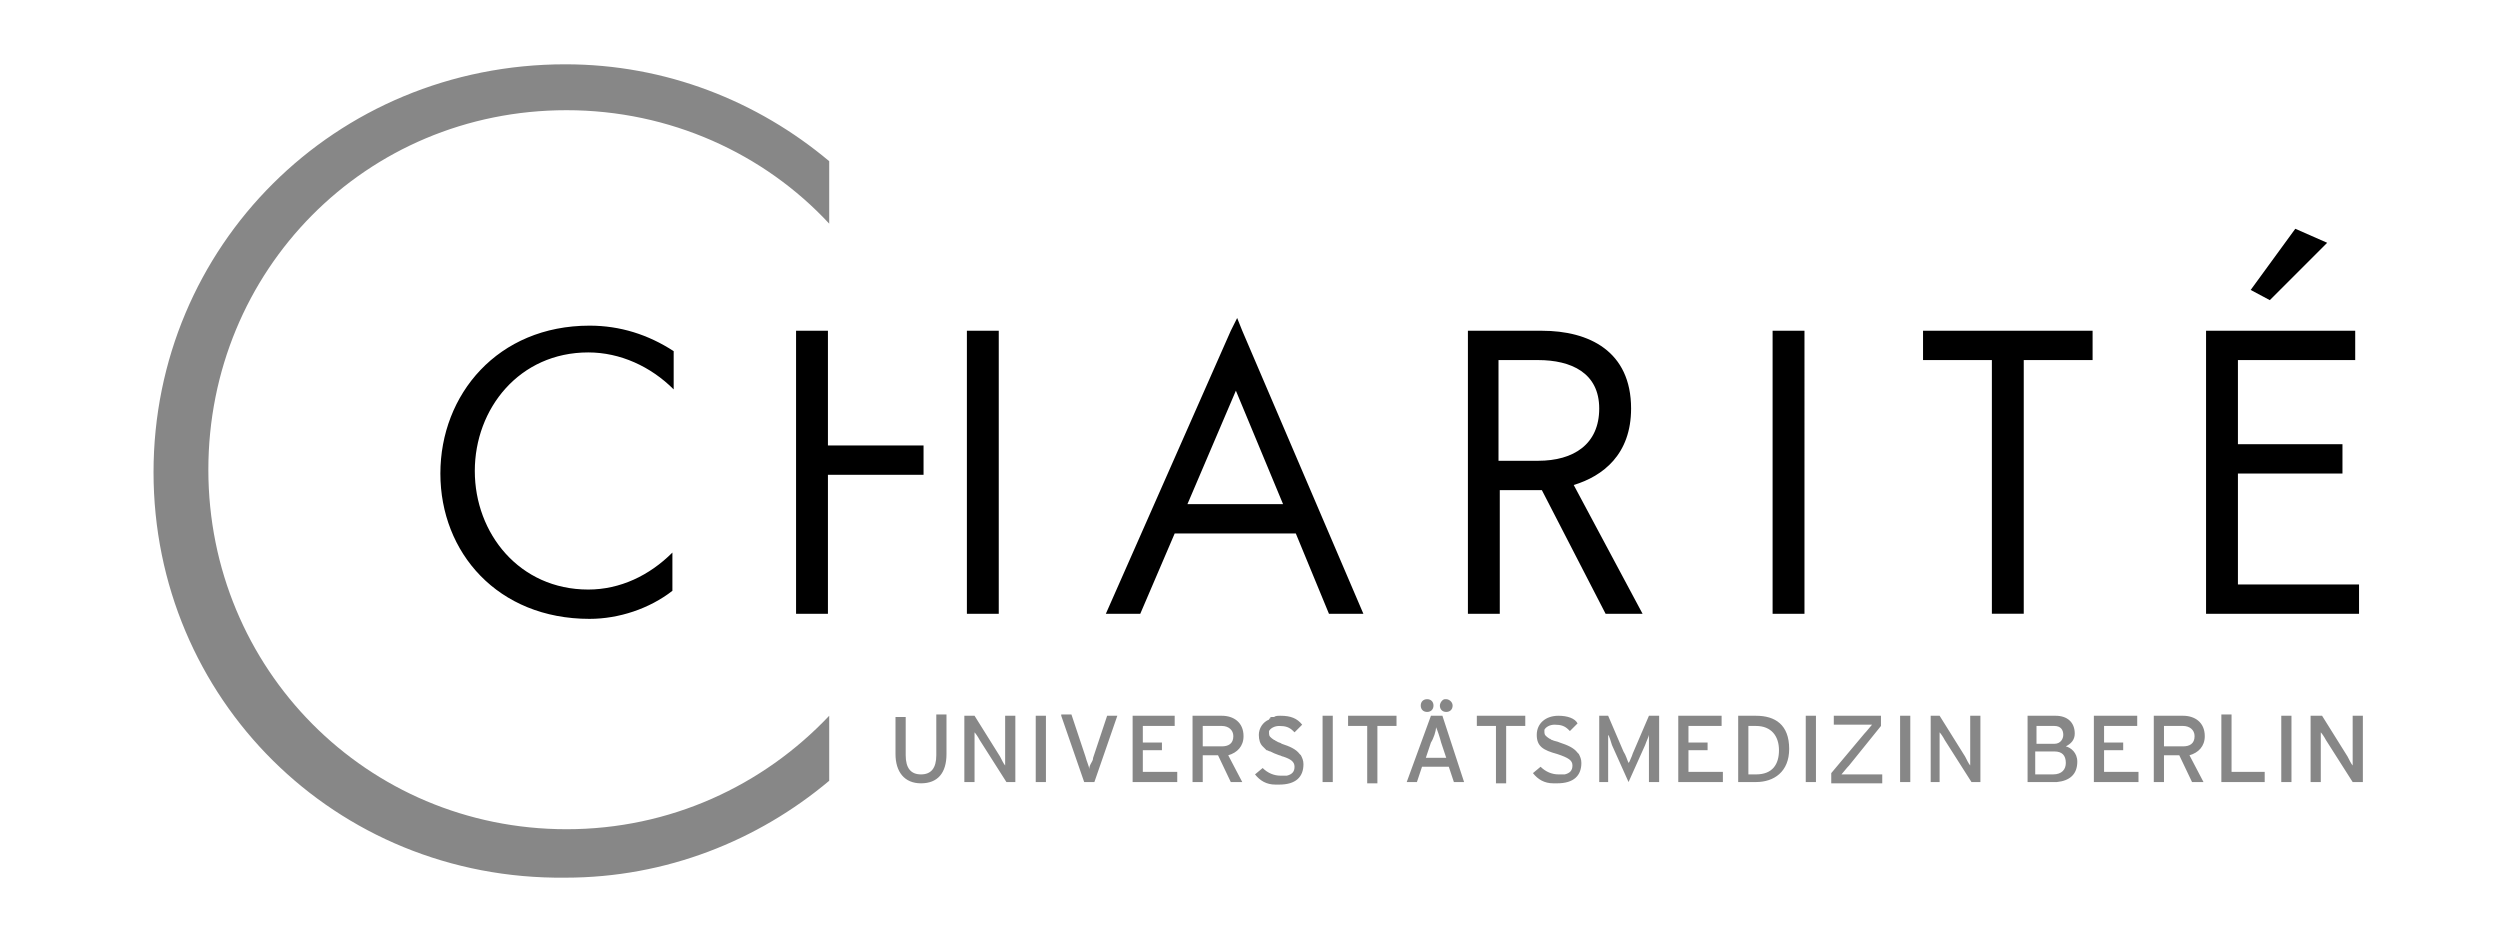
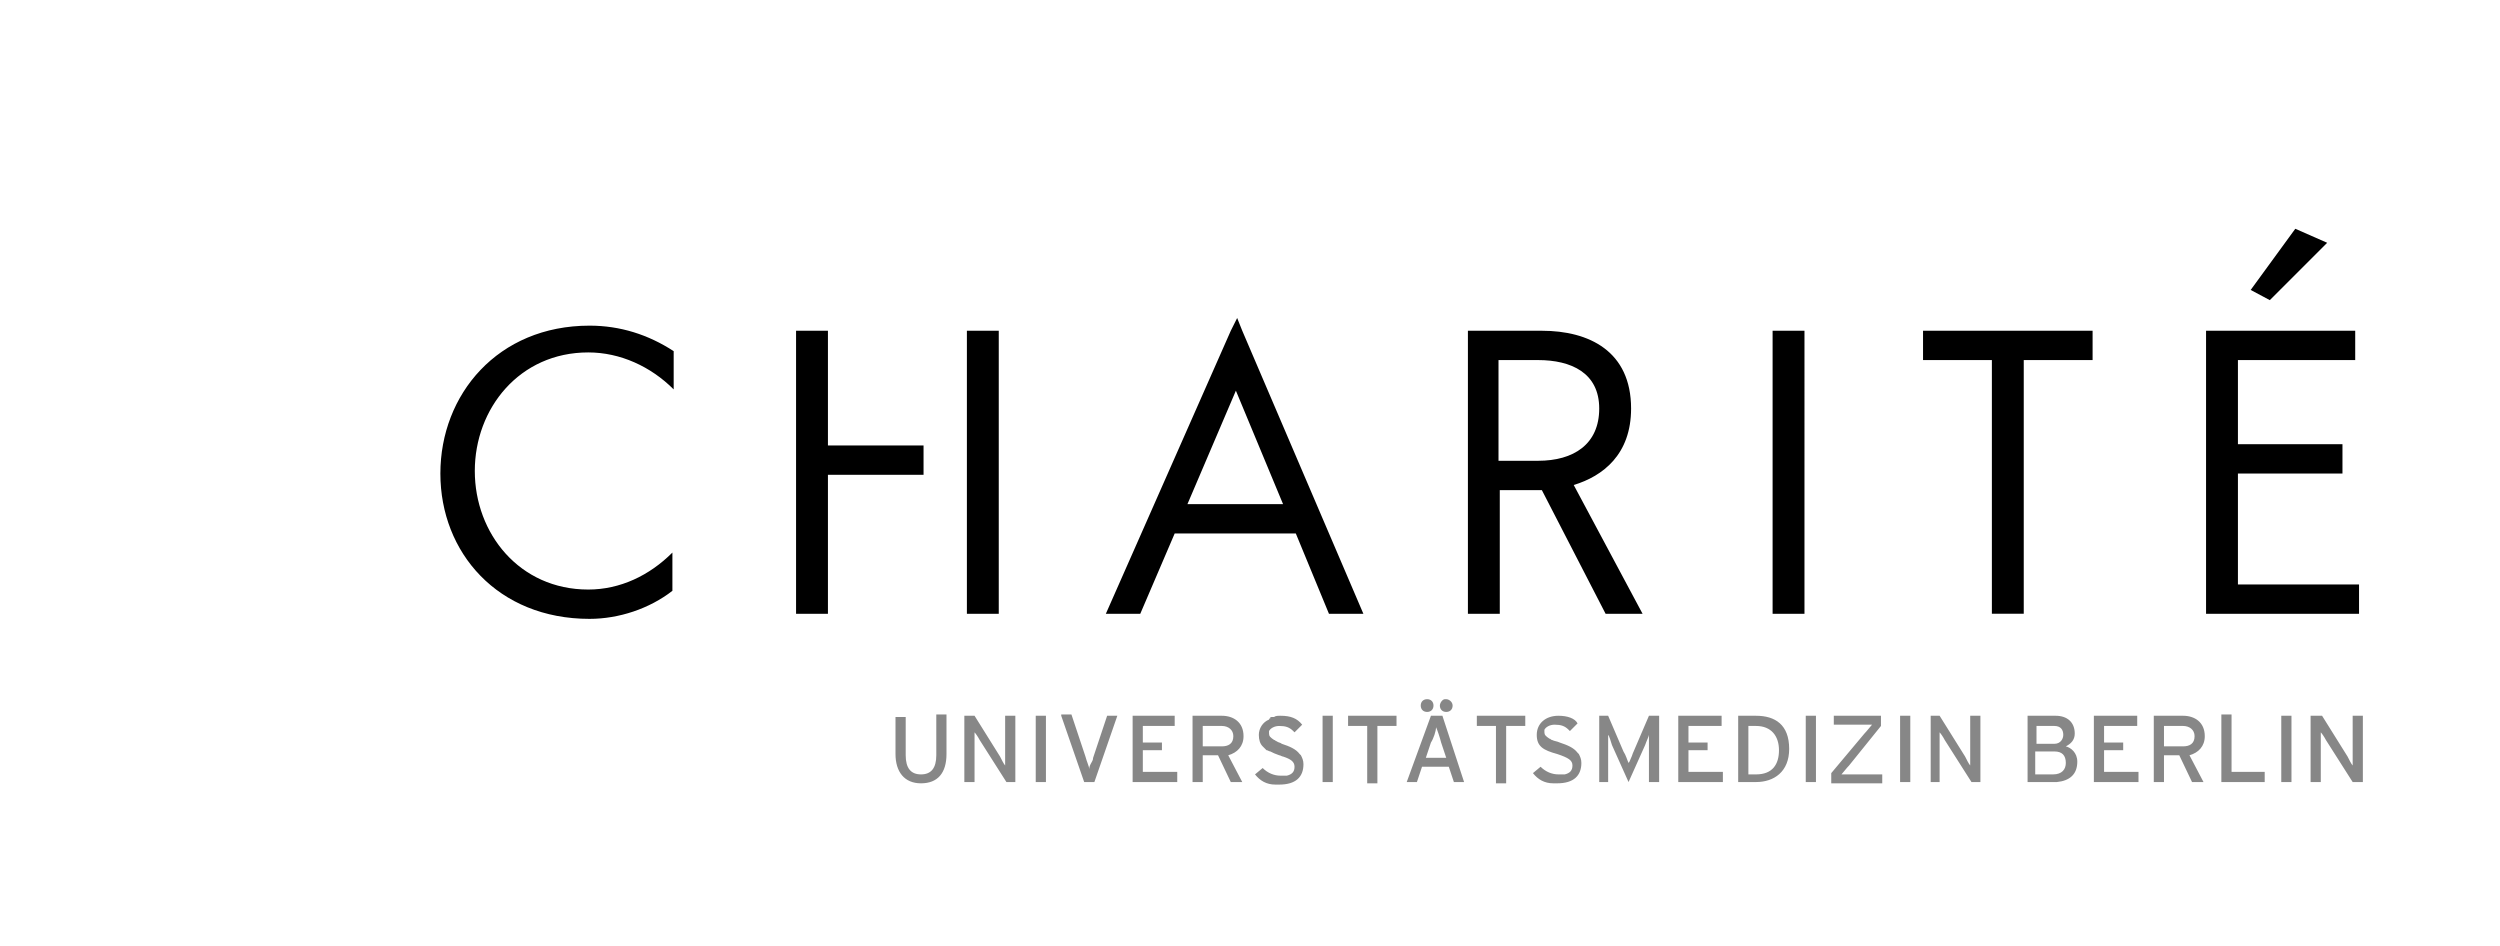
<svg xmlns="http://www.w3.org/2000/svg" version="1.1" id="svg3265" x="0px" y="0px" viewBox="0 0 196.1 74.2" style="enable-background:new 0 0 196.1 74.2;" xml:space="preserve">
  <style type="text/css">
	.st0{fill-rule:evenodd;clip-rule:evenodd;}
	.st1{fill-rule:evenodd;clip-rule:evenodd;fill:#878787;}
</style>
  <g id="layer1" transform="translate(97.143,-21.756)">
-     <path id="polygon10" class="st0" d="M82.9,39.7l-3.5,4.8l1.5,0.8l4.5-4.5L82.9,39.7z M-0.1,46.7l-0.5,1l-9.8,22.2h2.7l2.7-6.3h9.5   l2.6,6.3h2.7L0.3,47.7C0.3,47.7-0.1,46.7-0.1,46.7z M-50.9,47.3c-7.2,0-11.7,5.4-11.7,11.6c0,6.2,4.5,11.4,11.7,11.4   c2.3,0,4.7-0.8,6.5-2.2v-3c-1.8,1.8-4.1,2.9-6.6,2.9c-5.4,0-8.9-4.4-8.9-9.3c0-4.9,3.5-9.3,8.9-9.3c2.5,0,4.9,1.1,6.7,2.9v-3   C-46.3,48-48.5,47.3-50.9,47.3z M-34.7,47.7v22.2h2.5V59h7.5v-2.3h-7.5v-9C-32.2,47.7-34.7,47.7-34.7,47.7z M-21.3,47.7v22.2h2.5   V47.7C-18.8,47.7-21.3,47.7-21.3,47.7z M18,47.7v22.2h2.5v-9.7h3.3l5,9.7h2.9l-5.4-10.1c2.3-0.7,4.5-2.4,4.5-6c0-4.5-3.3-6.1-7-6.1   C23.8,47.7,18,47.7,18,47.7z M41.9,47.7v22.2h2.5V47.7C44.4,47.7,41.9,47.7,41.9,47.7z M53.7,47.7V50h5.4v19.9h2.5V50H67v-2.3   C67,47.7,53.7,47.7,53.7,47.7z M75.9,47.7v22.2h12v-2.3h-9.5v-8.7h8.2v-2.3h-8.2V50h9.2v-2.3C87.5,47.7,75.9,47.7,75.9,47.7z    M20.4,50h3.1c2.6,0,4.8,1,4.8,3.8c0,2.8-2,4.1-4.8,4.1h-3.1V50z M-0.2,52.4l3.7,8.9H-4L-0.2,52.4z" />
-     <path id="path26" class="st1" d="M-85.1,58.8c0-17.7,14.2-32,32.3-32c7.9,0,15.1,2.9,20.7,7.6v4.9c-5.1-5.5-12.5-8.9-20.6-8.9   c-15.8,0-28.1,12.6-28.1,28.2c0,15.6,12.4,28.2,28.1,28.2c8.1,0,15.4-3.4,20.6-8.9v5.1c-5.6,4.7-12.8,7.6-20.7,7.6   C-70.9,90.8-85.1,76.5-85.1,58.8L-85.1,58.8L-85.1,58.8z" />
+     <path id="polygon10" class="st0" d="M82.9,39.7l-3.5,4.8l1.5,0.8l4.5-4.5L82.9,39.7z M-0.1,46.7l-0.5,1l-9.8,22.2h2.7l2.7-6.3h9.5   l2.6,6.3h2.7L0.3,47.7C0.3,47.7-0.1,46.7-0.1,46.7M-50.9,47.3c-7.2,0-11.7,5.4-11.7,11.6c0,6.2,4.5,11.4,11.7,11.4   c2.3,0,4.7-0.8,6.5-2.2v-3c-1.8,1.8-4.1,2.9-6.6,2.9c-5.4,0-8.9-4.4-8.9-9.3c0-4.9,3.5-9.3,8.9-9.3c2.5,0,4.9,1.1,6.7,2.9v-3   C-46.3,48-48.5,47.3-50.9,47.3z M-34.7,47.7v22.2h2.5V59h7.5v-2.3h-7.5v-9C-32.2,47.7-34.7,47.7-34.7,47.7z M-21.3,47.7v22.2h2.5   V47.7C-18.8,47.7-21.3,47.7-21.3,47.7z M18,47.7v22.2h2.5v-9.7h3.3l5,9.7h2.9l-5.4-10.1c2.3-0.7,4.5-2.4,4.5-6c0-4.5-3.3-6.1-7-6.1   C23.8,47.7,18,47.7,18,47.7z M41.9,47.7v22.2h2.5V47.7C44.4,47.7,41.9,47.7,41.9,47.7z M53.7,47.7V50h5.4v19.9h2.5V50H67v-2.3   C67,47.7,53.7,47.7,53.7,47.7z M75.9,47.7v22.2h12v-2.3h-9.5v-8.7h8.2v-2.3h-8.2V50h9.2v-2.3C87.5,47.7,75.9,47.7,75.9,47.7z    M20.4,50h3.1c2.6,0,4.8,1,4.8,3.8c0,2.8-2,4.1-4.8,4.1h-3.1V50z M-0.2,52.4l3.7,8.9H-4L-0.2,52.4z" />
    <path id="path30" class="st1" d="M14.8,76.6c-0.3,0-0.5,0.2-0.5,0.5c0,0.3,0.2,0.5,0.5,0.5c0.3,0,0.5-0.2,0.5-0.5   C15.3,76.8,15.1,76.6,14.8,76.6z M16.3,76.6c0,0-0.1,0-0.1,0c-0.2,0-0.4,0.3-0.4,0.5c0,0.3,0.2,0.5,0.5,0.5c0.3,0,0.5-0.2,0.5-0.5   C16.8,76.8,16.5,76.6,16.3,76.6L16.3,76.6z M3.3,77.9c-0.2,0-0.4,0-0.5,0.1c-0.1,0-0.1,0-0.2,0c-0.1,0-0.1,0-0.1,0.1   c0,0-0.1,0-0.1,0.1c-0.5,0.2-0.8,0.7-0.8,1.2c0,0.4,0.1,0.7,0.3,0.9c0,0,0.1,0.1,0.1,0.1c0.1,0.1,0.1,0.1,0.2,0.2   c0.1,0,0.2,0.1,0.3,0.1c0.2,0.1,0.4,0.2,0.7,0.3c0.1,0,0.2,0.1,0.3,0.1c0.6,0.2,0.9,0.4,0.9,0.8c0,0.4-0.2,0.6-0.6,0.7   c-0.1,0-0.1,0-0.2,0s-0.2,0-0.3,0c-0.5,0-1-0.2-1.4-0.6l-0.6,0.5c0.4,0.5,0.9,0.8,1.6,0.8c0.1,0,0.2,0,0.3,0c1.3,0,1.9-0.6,1.9-1.6   c0-0.3-0.1-0.5-0.2-0.7c0,0-0.1-0.1-0.1-0.1c-0.3-0.4-0.8-0.6-1.4-0.8C3.3,80,3.1,80,3,79.9c-0.1,0-0.1-0.1-0.2-0.1   c-0.3-0.2-0.4-0.3-0.4-0.5c0,0,0-0.1,0-0.1c0,0,0-0.1,0-0.1c0.1-0.2,0.4-0.4,0.8-0.4c0.5,0,0.8,0.1,1.1,0.4c0,0,0.1,0.1,0.1,0.1   l0.6-0.6C4.6,78.1,4.1,77.9,3.3,77.9z M25.1,77.9c-1,0-1.7,0.6-1.7,1.5c0,0.9,0.5,1.2,1.6,1.5c0.9,0.3,1.2,0.5,1.2,0.9   c0,0.4-0.2,0.6-0.6,0.7c-0.1,0-0.1,0-0.2,0s-0.2,0-0.3,0c-0.5,0-1-0.2-1.4-0.6l-0.6,0.5c0.4,0.5,0.9,0.8,1.6,0.8c0.1,0,0.2,0,0.3,0   c1.3,0,1.9-0.6,1.9-1.6c0-0.3-0.1-0.5-0.2-0.7c0,0-0.1-0.1-0.1-0.1c-0.3-0.4-0.8-0.6-1.4-0.8c-0.2-0.1-0.4-0.1-0.6-0.2   c-0.1,0-0.1-0.1-0.2-0.1c-0.3-0.2-0.4-0.3-0.4-0.5c0,0,0-0.1,0-0.1c0,0,0-0.1,0-0.1c0.1-0.2,0.4-0.4,0.8-0.4c0.5,0,0.8,0.1,1.1,0.4   c0,0,0.1,0.1,0.1,0.1l0.6-0.6C26.4,78.1,25.8,77.9,25.1,77.9z M-26.9,77.9v3c0,1.4,0.7,2.3,2,2.3c1.3,0,2-0.8,2-2.3v-3.1h-0.8V81   c0,1-0.4,1.5-1.2,1.5c-0.8,0-1.2-0.5-1.2-1.5v-3H-26.9z M-21.5,77.9v5.2h0.8v-2.7c0-0.3,0-1,0-1.2c0.1,0.1,0.3,0.4,0.4,0.6l2.1,3.3   h0.7v-5.2h-0.8v2.7c0,0.3,0,1,0,1.2c-0.1-0.1-0.3-0.5-0.4-0.7l-2-3.2H-21.5L-21.5,77.9z M-15.9,77.9v5.2h0.8v-5.2H-15.9z    M-13.9,77.9l1.8,5.2h0.8l1.8-5.2h-0.8l-1.1,3.3c0,0.2-0.1,0.3-0.2,0.5c-0.1,0.2-0.1,0.3-0.1,0.4c0-0.2-0.2-0.6-0.3-1l-1.1-3.3   H-13.9z M-8.3,77.9v5.2h3.5v-0.8h-2.7v-1.7H-6V80h-1.5v-1.3H-5v-0.8H-8.3z M-3.6,77.9v5.2h0.8v-2.1h1.2l1,2.1h0.9L-0.8,81   c0.7-0.2,1.2-0.7,1.2-1.5c0-1.1-0.8-1.6-1.7-1.6H-3.6z M6.6,77.9v5.2h0.8v-5.2H6.6z M8.6,77.9v0.8h1.5v4.5h0.8v-4.5h1.5v-0.8H8.6z    M15.1,77.9l-1.9,5.2h0.8l0.4-1.2h2.1l0.4,1.2h0.8L16,77.9H15.1z M18.7,77.9v0.8h1.5v4.5H21v-4.5h1.5v-0.8H18.7z M28.3,77.9v5.2   h0.7v-2.8c0-0.3,0-0.8,0-0.9c0.1,0.1,0.2,0.5,0.3,0.8l1.3,2.9l1.3-2.9c0.1-0.3,0.3-0.7,0.3-0.8c0,0.1,0,0.6,0,0.9v2.8H33v-5.2h-0.8   L31,80.7c-0.1,0.2-0.1,0.3-0.2,0.5c-0.1,0.2-0.1,0.3-0.2,0.4c-0.1-0.2-0.2-0.6-0.4-0.9l-1.2-2.8H28.3L28.3,77.9z M34.5,77.9v5.2H38   v-0.8h-2.7v-1.7h1.5V80h-1.5v-1.3h2.6v-0.8H34.5z M39.2,77.9v5.2h1.4c1.4,0,2.6-0.8,2.6-2.6c0-1.9-1.1-2.6-2.6-2.6H39.2z    M44.5,77.9v5.2h0.8v-5.2H44.5z M46.7,77.9v0.7h1.9c0.3,0,0.8,0,1.1,0c-0.1,0.1-0.4,0.5-0.6,0.7l-2.6,3.1v0.8h4v-0.7h-2.1   c-0.3,0-0.8,0-1.1,0c0.1-0.1,0.4-0.5,0.6-0.7l2.5-3.1v-0.8H46.7z M51.9,77.9v5.2h0.8v-5.2H51.9z M54.3,77.9v5.2H55v-2.7   c0-0.3,0-1,0-1.2c0.1,0.1,0.3,0.4,0.4,0.6l2.1,3.3h0.7v-5.2h-0.8v2.7c0,0.3,0,1,0,1.2c-0.1-0.1-0.3-0.5-0.4-0.7l-2-3.2H54.3   L54.3,77.9z M61.9,77.9v5.2H64c0.1,0,0.1,0,0.2,0c1-0.1,1.6-0.6,1.6-1.6c0-0.7-0.5-1.1-0.9-1.2c0.4-0.2,0.7-0.5,0.7-1   c0-0.9-0.6-1.4-1.5-1.4L61.9,77.9L61.9,77.9z M67.1,77.9v5.2h3.5v-0.8h-2.7v-1.7h1.5V80h-1.5v-1.3h2.6v-0.8H67.1z M71.8,77.9v5.2   h0.8v-2.1h1.2l1,2.1h0.9L74.6,81c0.7-0.2,1.2-0.7,1.2-1.5c0-1.1-0.8-1.6-1.7-1.6H71.8z M77.1,77.9v5.2h3.4v-0.8h-2.6v-4.5H77.1z    M81.8,77.9v5.2h0.8v-5.2H81.8z M84.1,77.9v5.2h0.8v-2.7c0-0.3,0-1,0-1.2c0.1,0.1,0.3,0.4,0.4,0.6l2.1,3.3h0.8v-5.2h-0.8v2.7   c0,0.3,0,1,0,1.2c-0.1-0.1-0.3-0.5-0.4-0.7l-2-3.2H84.1z M62.6,78.7H64c0.5,0,0.7,0.3,0.7,0.7c0,0.3-0.2,0.7-0.7,0.7h-1.4V78.7z    M-2.8,78.7h1.5c0.5,0,0.9,0.3,0.9,0.8c0,0.6-0.4,0.8-0.9,0.8h-1.5V78.7z M72.6,78.7h1.5c0.5,0,0.9,0.3,0.9,0.8   c0,0.6-0.4,0.8-0.9,0.8h-1.5V78.7z M40,78.7h0.6c1.2,0,1.8,0.8,1.8,1.9c0,1.1-0.5,1.9-1.8,1.9H40V78.7z M15.5,78.8   c0.1,0.2,0.3,0.8,0.4,1.2l0.4,1.2h-1.6l0.4-1.2C15.3,79.7,15.5,79.1,15.5,78.8z M62.6,80.7h1.4c0.6,0,0.9,0.3,0.9,0.9   c0,0.5-0.3,0.9-1,0.9h-1.4V80.7z" />
  </g>
</svg>